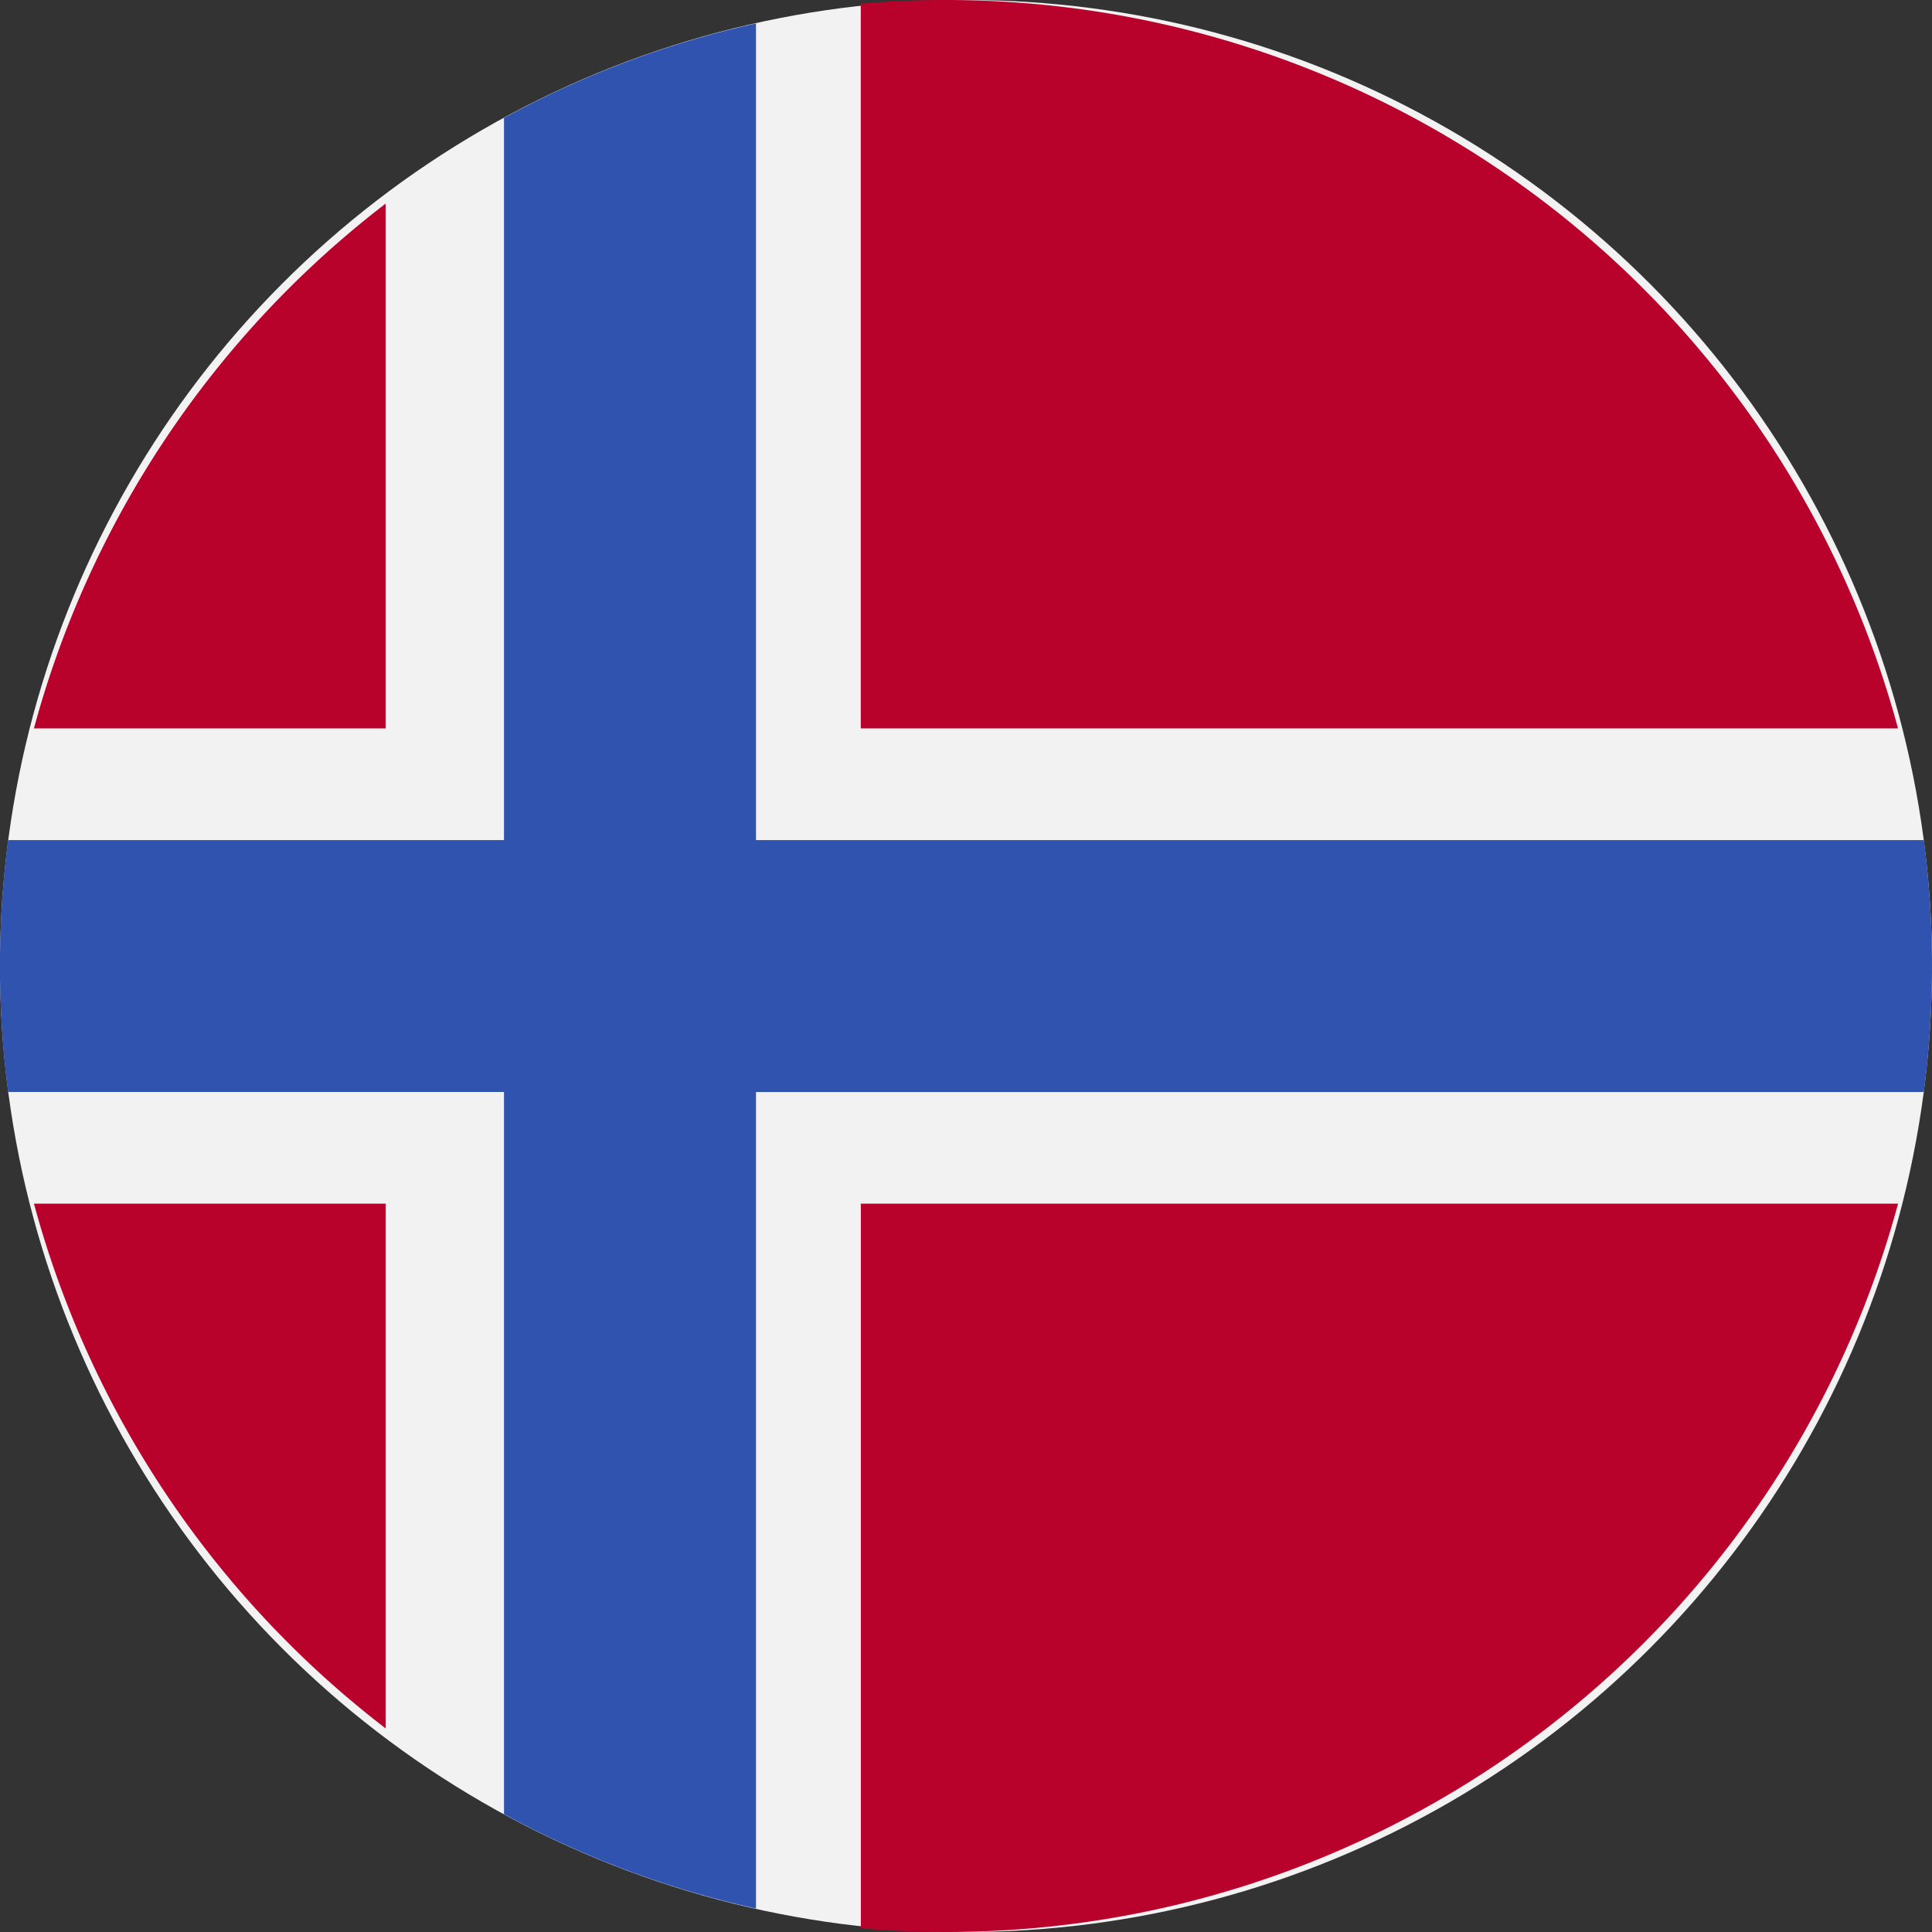
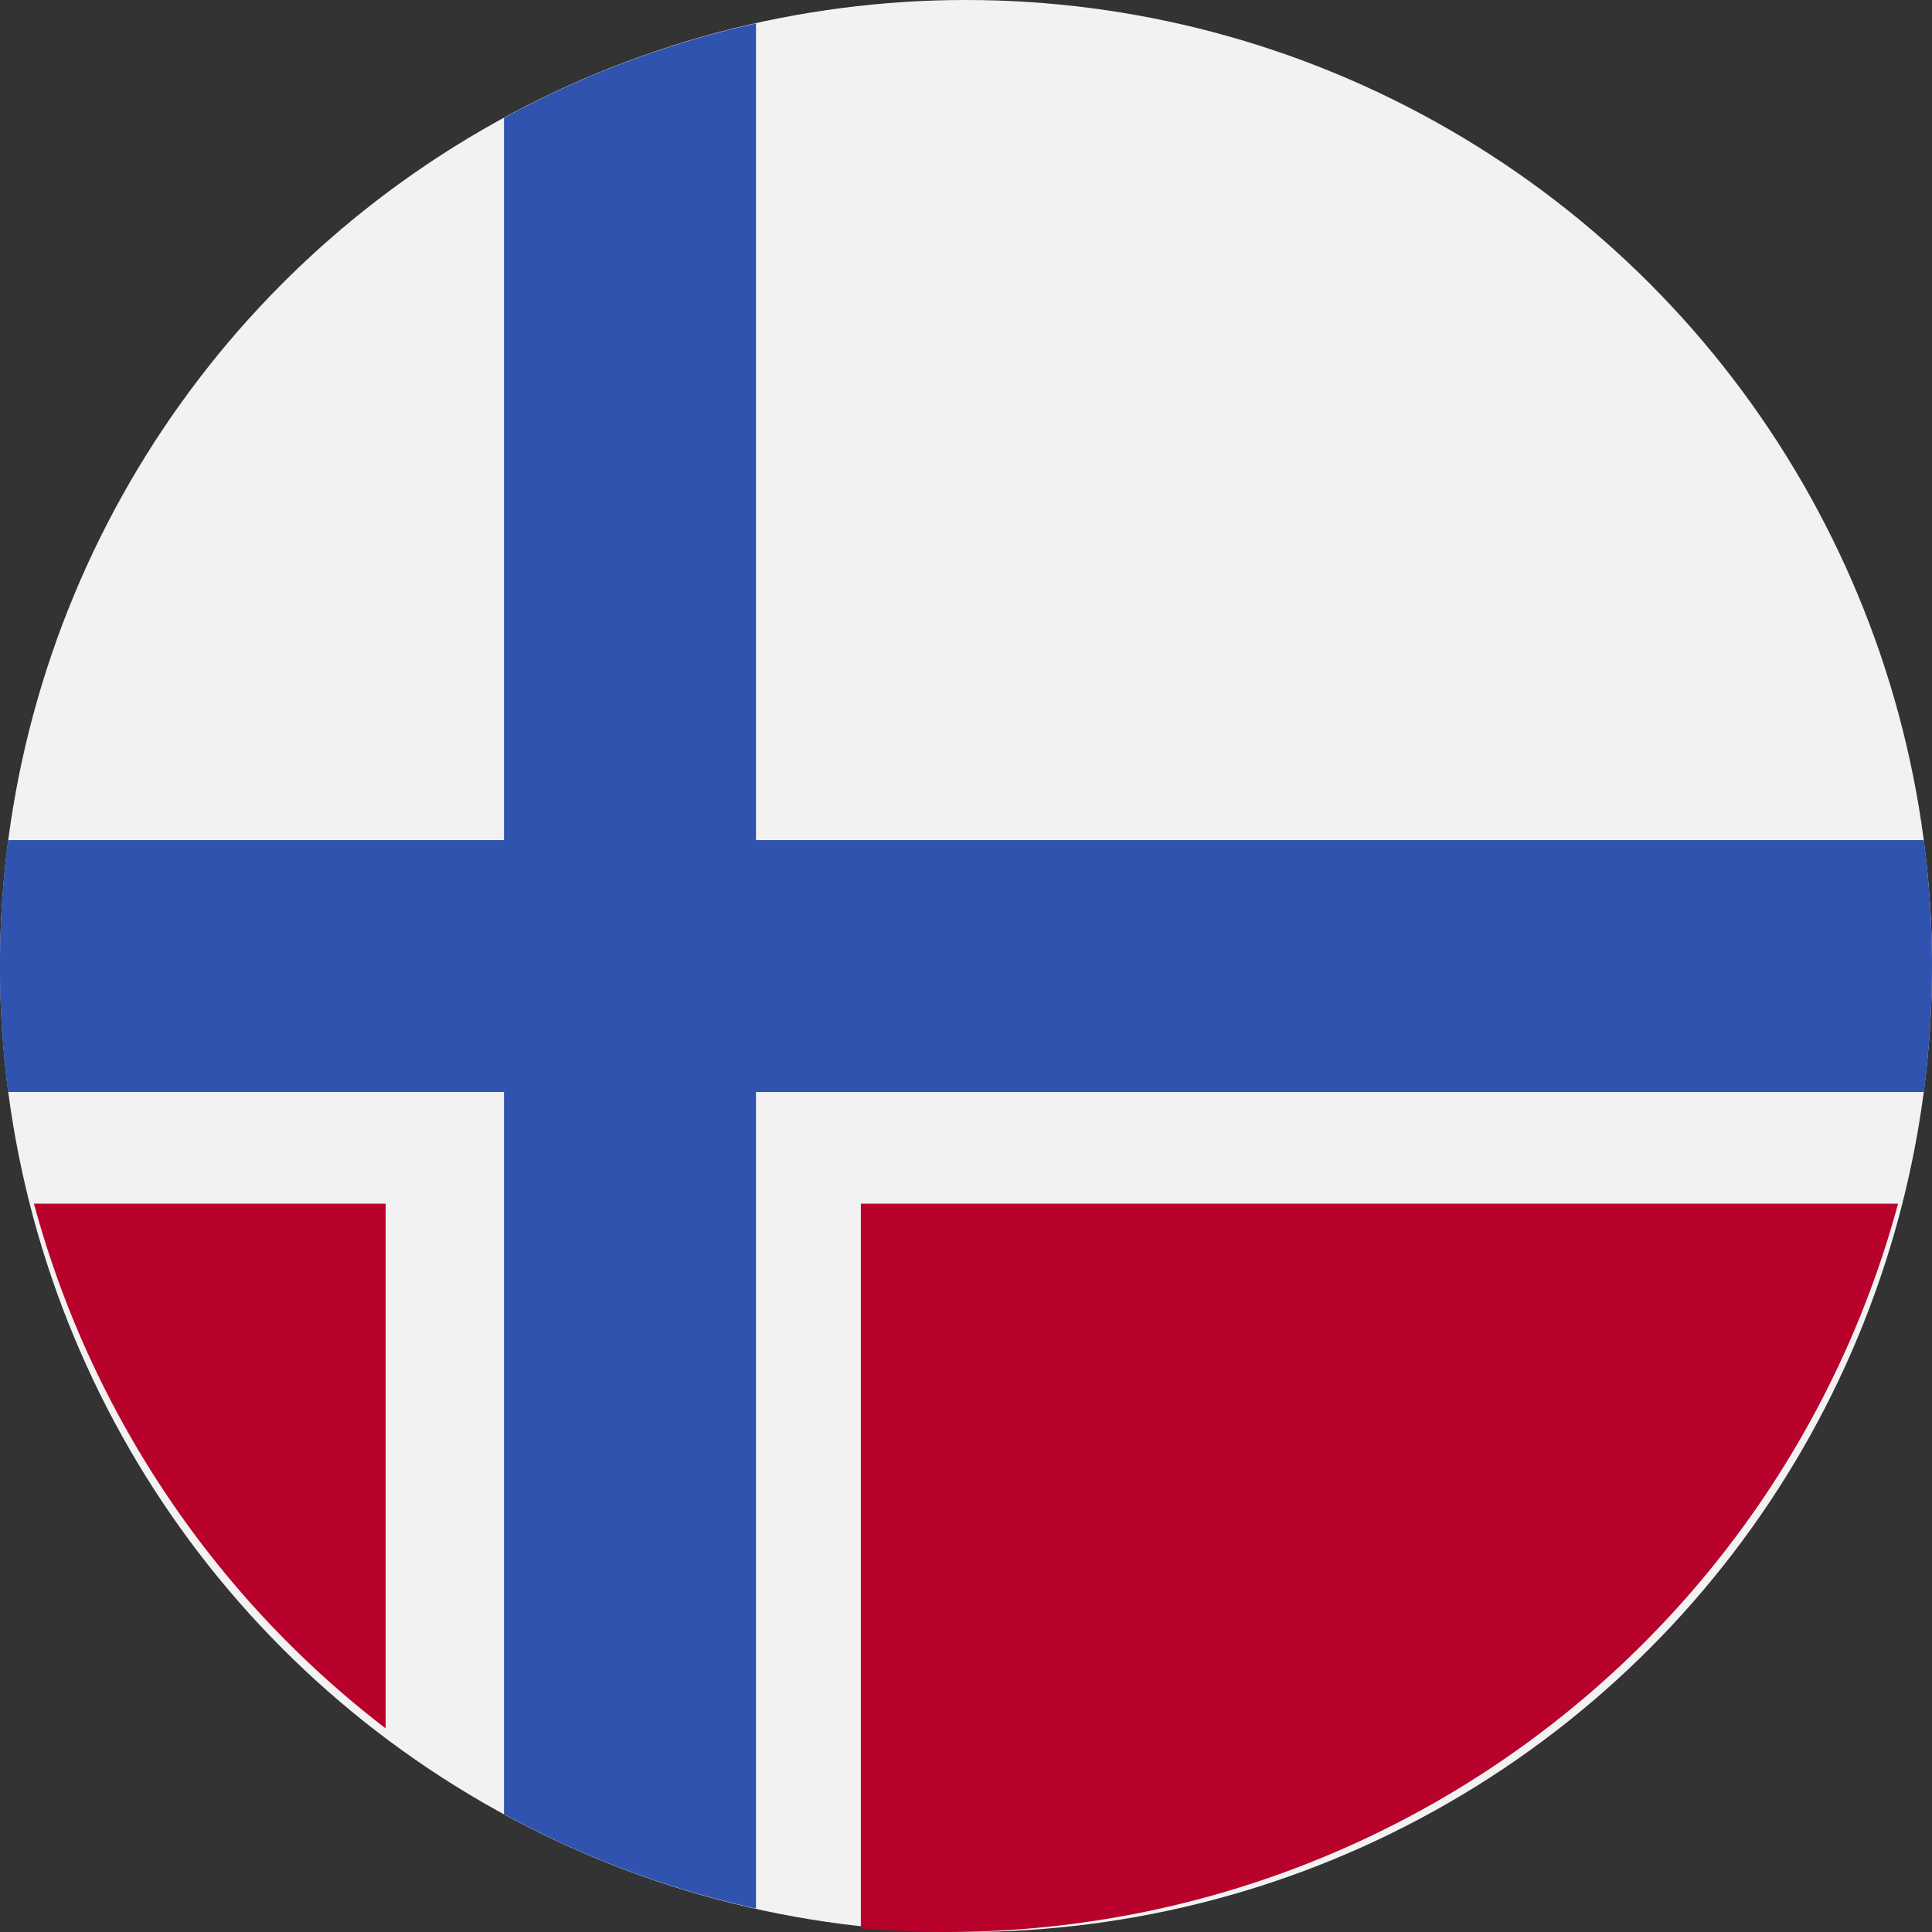
<svg xmlns="http://www.w3.org/2000/svg" width="30" height="30" viewBox="0 0 30 30">
  <rect x="0" y="0" width="30" height="30" fill="#333333" stroke="none" />
  <g id="Gruppe_928" data-name="Gruppe 928" transform="translate(-791.7 -411.315)">
    <circle id="Ellipse_105" data-name="Ellipse 105" cx="15" cy="15" r="15" transform="translate(791.7 411.315)" fill="#f2f2f2" />
    <g id="Gruppe_927" data-name="Gruppe 927" transform="translate(792.227 411.315)">
      <path id="Pfad_604" data-name="Pfad 604" d="M793.283,469.261a15.314,15.314,0,0,0,5.461,8.148v-8.148Z" transform="translate(-793.283 -450.571)" fill="#b8012b" />
      <path id="Pfad_605" data-name="Pfad 605" d="M833.661,480.513c.439.038.882.058,1.331.058a15.307,15.307,0,0,0,14.775-11.31H833.661Z" transform="translate(-820.821 -450.571)" fill="#b8012b" />
-       <path id="Pfad_606" data-name="Pfad 606" d="M849.766,422.625a15.308,15.308,0,0,0-14.775-11.31c-.449,0-.892.02-1.331.058v11.252Z" transform="translate(-820.821 -411.315)" fill="#b8012b" />
-       <path id="Pfad_607" data-name="Pfad 607" d="M798.744,420.811a15.314,15.314,0,0,0-5.461,8.148h5.461Z" transform="translate(-793.283 -417.649)" fill="#b8012b" />
    </g>
    <path id="Pfad_608" data-name="Pfad 608" d="M821.573,425.088H803.439V412.407a14.906,14.906,0,0,0-3.913,1.467v11.214h-7.7a15.125,15.125,0,0,0,0,3.911h7.7v11.214a14.9,14.9,0,0,0,3.913,1.466V429h18.134a15.125,15.125,0,0,0,0-3.911Z" transform="translate(0 -0.728)" fill="#2f53af" />
  </g>
</svg>